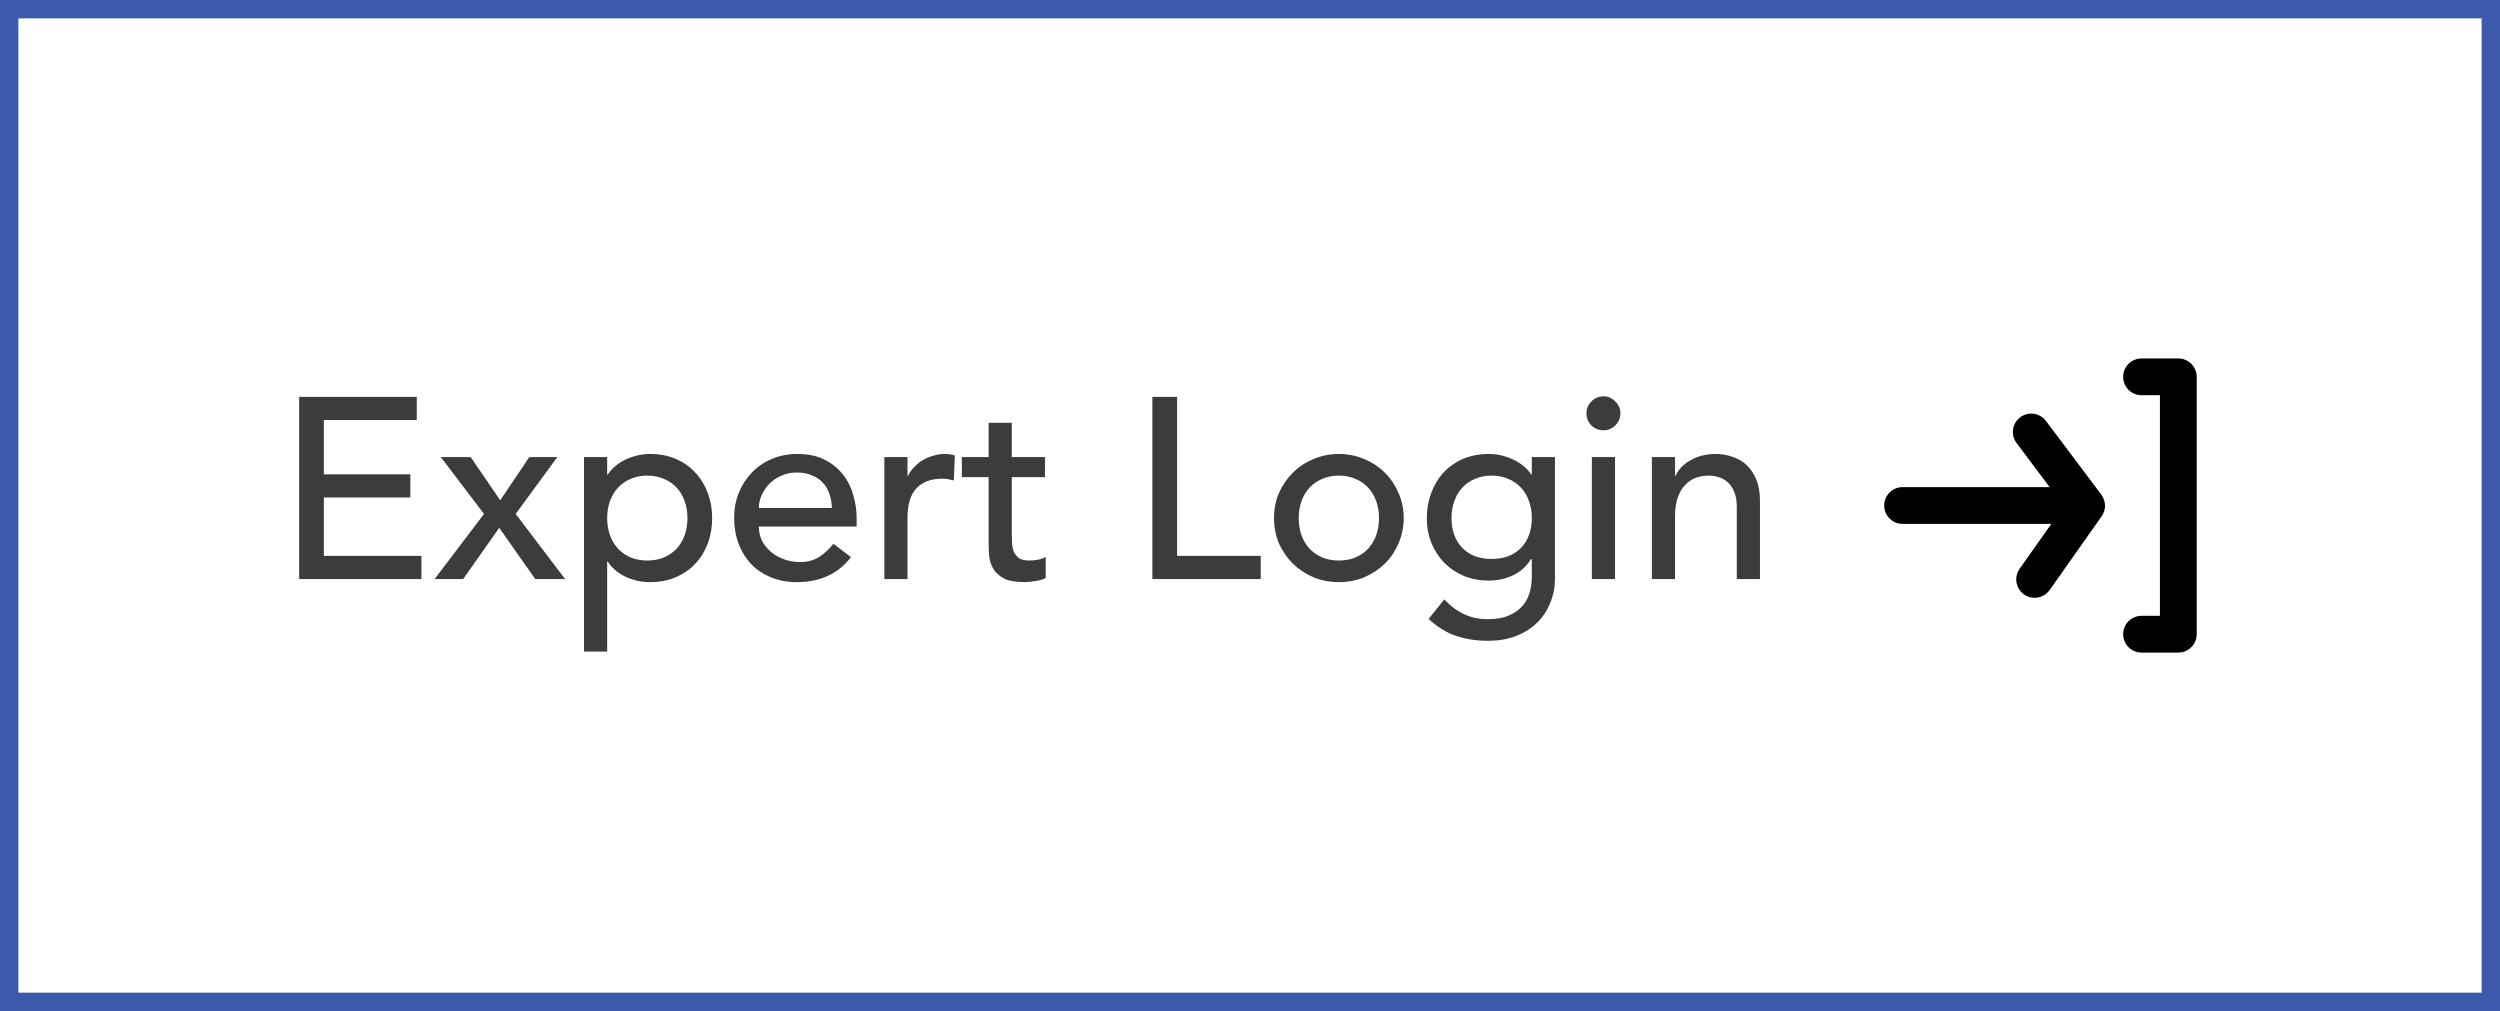
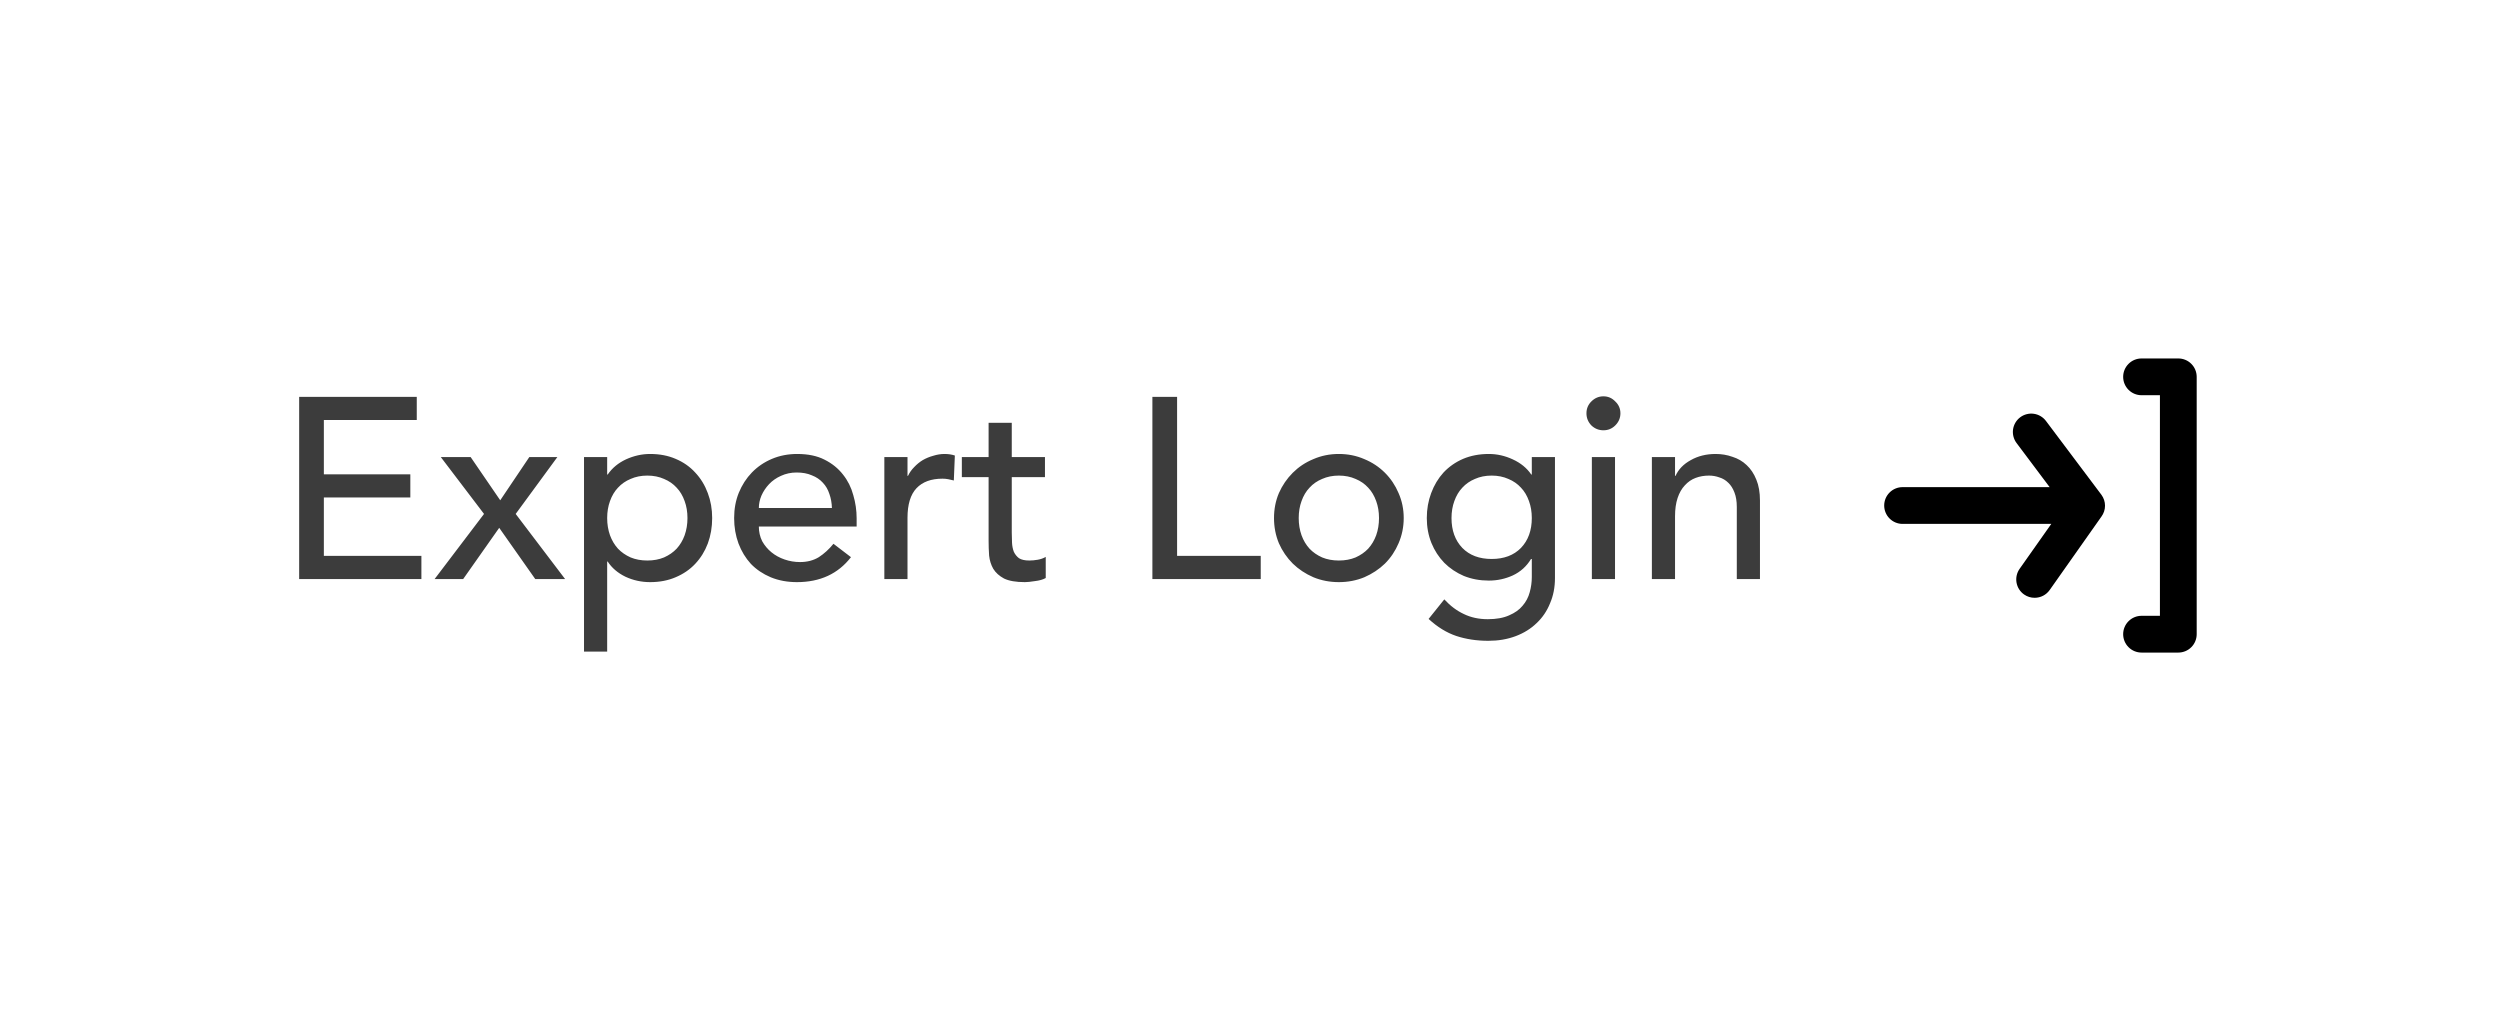
<svg xmlns="http://www.w3.org/2000/svg" width="136" height="55" viewBox="0 0 136 55" fill="none">
  <g clip-path="url(#clip0_2269_2276)">
    <path d="M16.274 21.588H22.672V22.848H17.618V25.802H22.322V27.062H17.618V30.24H22.924V31.5H16.274V21.588ZM26.331 27.958L23.979 24.864H25.603L27.213 27.216L28.795 24.864H30.321L28.053 27.958L30.741 31.5H29.117L27.157 28.714L25.197 31.5H23.643L26.331 27.958ZM31.77 24.864H33.03V25.816H33.058C33.301 25.461 33.632 25.186 34.052 24.99C34.482 24.794 34.92 24.696 35.368 24.696C35.882 24.696 36.344 24.785 36.754 24.962C37.174 25.139 37.529 25.387 37.818 25.704C38.117 26.021 38.346 26.395 38.504 26.824C38.663 27.244 38.742 27.697 38.742 28.182C38.742 28.677 38.663 29.139 38.504 29.568C38.346 29.988 38.117 30.357 37.818 30.674C37.529 30.982 37.174 31.225 36.754 31.402C36.344 31.579 35.882 31.668 35.368 31.668C34.892 31.668 34.444 31.57 34.024 31.374C33.604 31.169 33.282 30.893 33.058 30.548H33.03V35.448H31.77V24.864ZM35.214 25.872C34.878 25.872 34.575 25.933 34.304 26.054C34.034 26.166 33.805 26.325 33.618 26.53C33.432 26.726 33.287 26.969 33.184 27.258C33.082 27.538 33.03 27.846 33.03 28.182C33.03 28.518 33.082 28.831 33.184 29.12C33.287 29.4 33.432 29.643 33.618 29.848C33.805 30.044 34.034 30.203 34.304 30.324C34.575 30.436 34.878 30.492 35.214 30.492C35.55 30.492 35.854 30.436 36.124 30.324C36.395 30.203 36.624 30.044 36.81 29.848C36.997 29.643 37.142 29.4 37.244 29.12C37.347 28.831 37.398 28.518 37.398 28.182C37.398 27.846 37.347 27.538 37.244 27.258C37.142 26.969 36.997 26.726 36.81 26.53C36.624 26.325 36.395 26.166 36.124 26.054C35.854 25.933 35.55 25.872 35.214 25.872ZM41.281 28.644C41.281 28.933 41.342 29.199 41.463 29.442C41.594 29.675 41.762 29.876 41.967 30.044C42.172 30.212 42.41 30.343 42.681 30.436C42.952 30.529 43.232 30.576 43.521 30.576C43.913 30.576 44.254 30.487 44.543 30.31C44.832 30.123 45.098 29.881 45.341 29.582L46.293 30.31C45.593 31.215 44.613 31.668 43.353 31.668C42.83 31.668 42.354 31.579 41.925 31.402C41.505 31.225 41.146 30.982 40.847 30.674C40.558 30.357 40.334 29.988 40.175 29.568C40.016 29.139 39.937 28.677 39.937 28.182C39.937 27.687 40.021 27.23 40.189 26.81C40.366 26.381 40.604 26.012 40.903 25.704C41.211 25.387 41.575 25.139 41.995 24.962C42.415 24.785 42.872 24.696 43.367 24.696C43.955 24.696 44.45 24.799 44.851 25.004C45.262 25.209 45.598 25.48 45.859 25.816C46.12 26.143 46.307 26.516 46.419 26.936C46.54 27.347 46.601 27.767 46.601 28.196V28.644H41.281ZM45.257 27.636C45.248 27.356 45.201 27.099 45.117 26.866C45.042 26.633 44.926 26.432 44.767 26.264C44.608 26.087 44.408 25.951 44.165 25.858C43.932 25.755 43.656 25.704 43.339 25.704C43.031 25.704 42.746 25.765 42.485 25.886C42.233 25.998 42.018 26.147 41.841 26.334C41.664 26.521 41.524 26.731 41.421 26.964C41.328 27.188 41.281 27.412 41.281 27.636H45.257ZM48.108 24.864H49.368V25.886H49.396C49.48 25.709 49.592 25.55 49.732 25.41C49.872 25.261 50.026 25.135 50.194 25.032C50.372 24.929 50.563 24.85 50.768 24.794C50.974 24.729 51.179 24.696 51.384 24.696C51.59 24.696 51.776 24.724 51.944 24.78L51.888 26.138C51.786 26.11 51.683 26.087 51.58 26.068C51.478 26.049 51.375 26.04 51.272 26.04C50.656 26.04 50.185 26.213 49.858 26.558C49.532 26.903 49.368 27.44 49.368 28.168V31.5H48.108V24.864ZM56.846 25.956H55.04V28.966C55.04 29.153 55.045 29.339 55.054 29.526C55.063 29.703 55.096 29.867 55.152 30.016C55.217 30.156 55.311 30.273 55.432 30.366C55.563 30.45 55.749 30.492 55.992 30.492C56.141 30.492 56.295 30.478 56.454 30.45C56.613 30.422 56.757 30.371 56.888 30.296V31.444C56.739 31.528 56.543 31.584 56.3 31.612C56.067 31.649 55.885 31.668 55.754 31.668C55.269 31.668 54.891 31.603 54.62 31.472C54.359 31.332 54.163 31.155 54.032 30.94C53.911 30.725 53.836 30.487 53.808 30.226C53.789 29.955 53.78 29.685 53.78 29.414V25.956H52.324V24.864H53.78V23.002H55.04V24.864H56.846V25.956ZM62.69 21.588H64.034V30.24H68.584V31.5H62.69V21.588ZM70.65 28.182C70.65 28.518 70.701 28.831 70.804 29.12C70.906 29.4 71.051 29.643 71.238 29.848C71.424 30.044 71.653 30.203 71.924 30.324C72.194 30.436 72.498 30.492 72.834 30.492C73.17 30.492 73.473 30.436 73.744 30.324C74.014 30.203 74.243 30.044 74.43 29.848C74.616 29.643 74.761 29.4 74.864 29.12C74.966 28.831 75.018 28.518 75.018 28.182C75.018 27.846 74.966 27.538 74.864 27.258C74.761 26.969 74.616 26.726 74.43 26.53C74.243 26.325 74.014 26.166 73.744 26.054C73.473 25.933 73.17 25.872 72.834 25.872C72.498 25.872 72.194 25.933 71.924 26.054C71.653 26.166 71.424 26.325 71.238 26.53C71.051 26.726 70.906 26.969 70.804 27.258C70.701 27.538 70.65 27.846 70.65 28.182ZM69.306 28.182C69.306 27.697 69.394 27.244 69.572 26.824C69.758 26.404 70.01 26.035 70.328 25.718C70.645 25.401 71.018 25.153 71.448 24.976C71.877 24.789 72.339 24.696 72.834 24.696C73.328 24.696 73.79 24.789 74.22 24.976C74.649 25.153 75.022 25.401 75.34 25.718C75.657 26.035 75.904 26.404 76.082 26.824C76.268 27.244 76.362 27.697 76.362 28.182C76.362 28.667 76.268 29.125 76.082 29.554C75.904 29.974 75.657 30.343 75.34 30.66C75.022 30.968 74.649 31.215 74.22 31.402C73.79 31.579 73.328 31.668 72.834 31.668C72.339 31.668 71.877 31.579 71.448 31.402C71.018 31.215 70.645 30.968 70.328 30.66C70.01 30.343 69.758 29.974 69.572 29.554C69.394 29.125 69.306 28.667 69.306 28.182ZM84.59 31.444C84.59 31.948 84.502 32.405 84.324 32.816C84.156 33.236 83.914 33.595 83.596 33.894C83.279 34.202 82.896 34.44 82.448 34.608C82 34.776 81.506 34.86 80.964 34.86C80.33 34.86 79.746 34.771 79.214 34.594C78.692 34.417 78.192 34.109 77.716 33.67L78.57 32.606C78.897 32.961 79.252 33.227 79.634 33.404C80.017 33.591 80.451 33.684 80.936 33.684C81.403 33.684 81.79 33.614 82.098 33.474C82.406 33.343 82.649 33.171 82.826 32.956C83.013 32.741 83.144 32.494 83.218 32.214C83.293 31.943 83.33 31.668 83.33 31.388V30.408H83.288C83.046 30.809 82.714 31.108 82.294 31.304C81.884 31.491 81.45 31.584 80.992 31.584C80.507 31.584 80.054 31.5 79.634 31.332C79.224 31.155 78.869 30.917 78.57 30.618C78.272 30.31 78.038 29.951 77.87 29.54C77.702 29.12 77.618 28.667 77.618 28.182C77.618 27.697 77.698 27.244 77.856 26.824C78.015 26.395 78.239 26.021 78.528 25.704C78.827 25.387 79.182 25.139 79.592 24.962C80.012 24.785 80.479 24.696 80.992 24.696C81.44 24.696 81.874 24.794 82.294 24.99C82.724 25.186 83.06 25.461 83.302 25.816H83.33V24.864H84.59V31.444ZM81.146 25.872C80.81 25.872 80.507 25.933 80.236 26.054C79.966 26.166 79.737 26.325 79.55 26.53C79.364 26.726 79.219 26.969 79.116 27.258C79.014 27.538 78.962 27.846 78.962 28.182C78.962 28.854 79.158 29.395 79.55 29.806C79.942 30.207 80.474 30.408 81.146 30.408C81.818 30.408 82.35 30.207 82.742 29.806C83.134 29.395 83.33 28.854 83.33 28.182C83.33 27.846 83.279 27.538 83.176 27.258C83.074 26.969 82.929 26.726 82.742 26.53C82.556 26.325 82.327 26.166 82.056 26.054C81.786 25.933 81.482 25.872 81.146 25.872ZM86.597 24.864H87.857V31.5H86.597V24.864ZM86.303 22.484C86.303 22.232 86.391 22.017 86.569 21.84C86.755 21.653 86.975 21.56 87.227 21.56C87.479 21.56 87.694 21.653 87.871 21.84C88.058 22.017 88.151 22.232 88.151 22.484C88.151 22.736 88.058 22.955 87.871 23.142C87.694 23.319 87.479 23.408 87.227 23.408C86.975 23.408 86.755 23.319 86.569 23.142C86.391 22.955 86.303 22.736 86.303 22.484ZM89.862 24.864H91.122V25.886H91.15C91.309 25.531 91.584 25.247 91.976 25.032C92.368 24.808 92.821 24.696 93.334 24.696C93.651 24.696 93.955 24.747 94.244 24.85C94.543 24.943 94.799 25.093 95.014 25.298C95.238 25.503 95.415 25.769 95.546 26.096C95.677 26.413 95.742 26.791 95.742 27.23V31.5H94.482V27.58C94.482 27.272 94.44 27.011 94.356 26.796C94.272 26.572 94.16 26.395 94.02 26.264C93.88 26.124 93.717 26.026 93.53 25.97C93.353 25.905 93.166 25.872 92.97 25.872C92.709 25.872 92.466 25.914 92.242 25.998C92.018 26.082 91.822 26.217 91.654 26.404C91.486 26.581 91.356 26.81 91.262 27.09C91.169 27.37 91.122 27.701 91.122 28.084V31.5H89.862V24.864Z" fill="#3C3C3C" />
  </g>
  <path d="M118.5 19.5H116.5C116.235 19.5 115.98 19.605 115.793 19.793C115.605 19.98 115.5 20.235 115.5 20.5C115.5 20.765 115.605 21.02 115.793 21.207C115.98 21.395 116.235 21.5 116.5 21.5H117.5V33.5H116.5C116.235 33.5 115.98 33.605 115.793 33.793C115.605 33.98 115.5 34.235 115.5 34.5C115.5 34.765 115.605 35.02 115.793 35.207C115.98 35.395 116.235 35.5 116.5 35.5H118.5C118.765 35.5 119.02 35.395 119.207 35.207C119.395 35.02 119.5 34.765 119.5 34.5V20.5C119.5 20.235 119.395 19.98 119.207 19.793C119.02 19.605 118.765 19.5 118.5 19.5Z" fill="black" />
  <path d="M111.3 22.9C111.141 22.688 110.904 22.548 110.641 22.51C110.379 22.473 110.112 22.541 109.9 22.7C109.688 22.859 109.548 23.096 109.51 23.359C109.473 23.621 109.541 23.888 109.7 24.1L111.5 26.5H103.5C103.235 26.5 102.98 26.605 102.793 26.793C102.605 26.98 102.5 27.235 102.5 27.5C102.5 27.765 102.605 28.02 102.793 28.207C102.98 28.395 103.235 28.5 103.5 28.5H111.59L109.87 30.94C109.793 31.047 109.739 31.169 109.709 31.298C109.68 31.427 109.676 31.56 109.698 31.69C109.721 31.82 109.768 31.945 109.839 32.056C109.91 32.168 110.002 32.264 110.11 32.34C110.28 32.459 110.483 32.522 110.69 32.52C110.849 32.519 111.005 32.481 111.146 32.408C111.287 32.335 111.408 32.229 111.5 32.1L114.32 28.1C114.445 27.929 114.513 27.722 114.513 27.51C114.513 27.298 114.445 27.091 114.32 26.92L111.3 22.9Z" fill="black" />
-   <rect x="0.5" y="0.5" width="135" height="54" stroke="#3D59AB" />
  <defs>
    <clipPath id="clip0_2269_2276">
      <rect width="87" height="49" fill="white" transform="translate(12.5 3)" />
    </clipPath>
  </defs>
</svg>